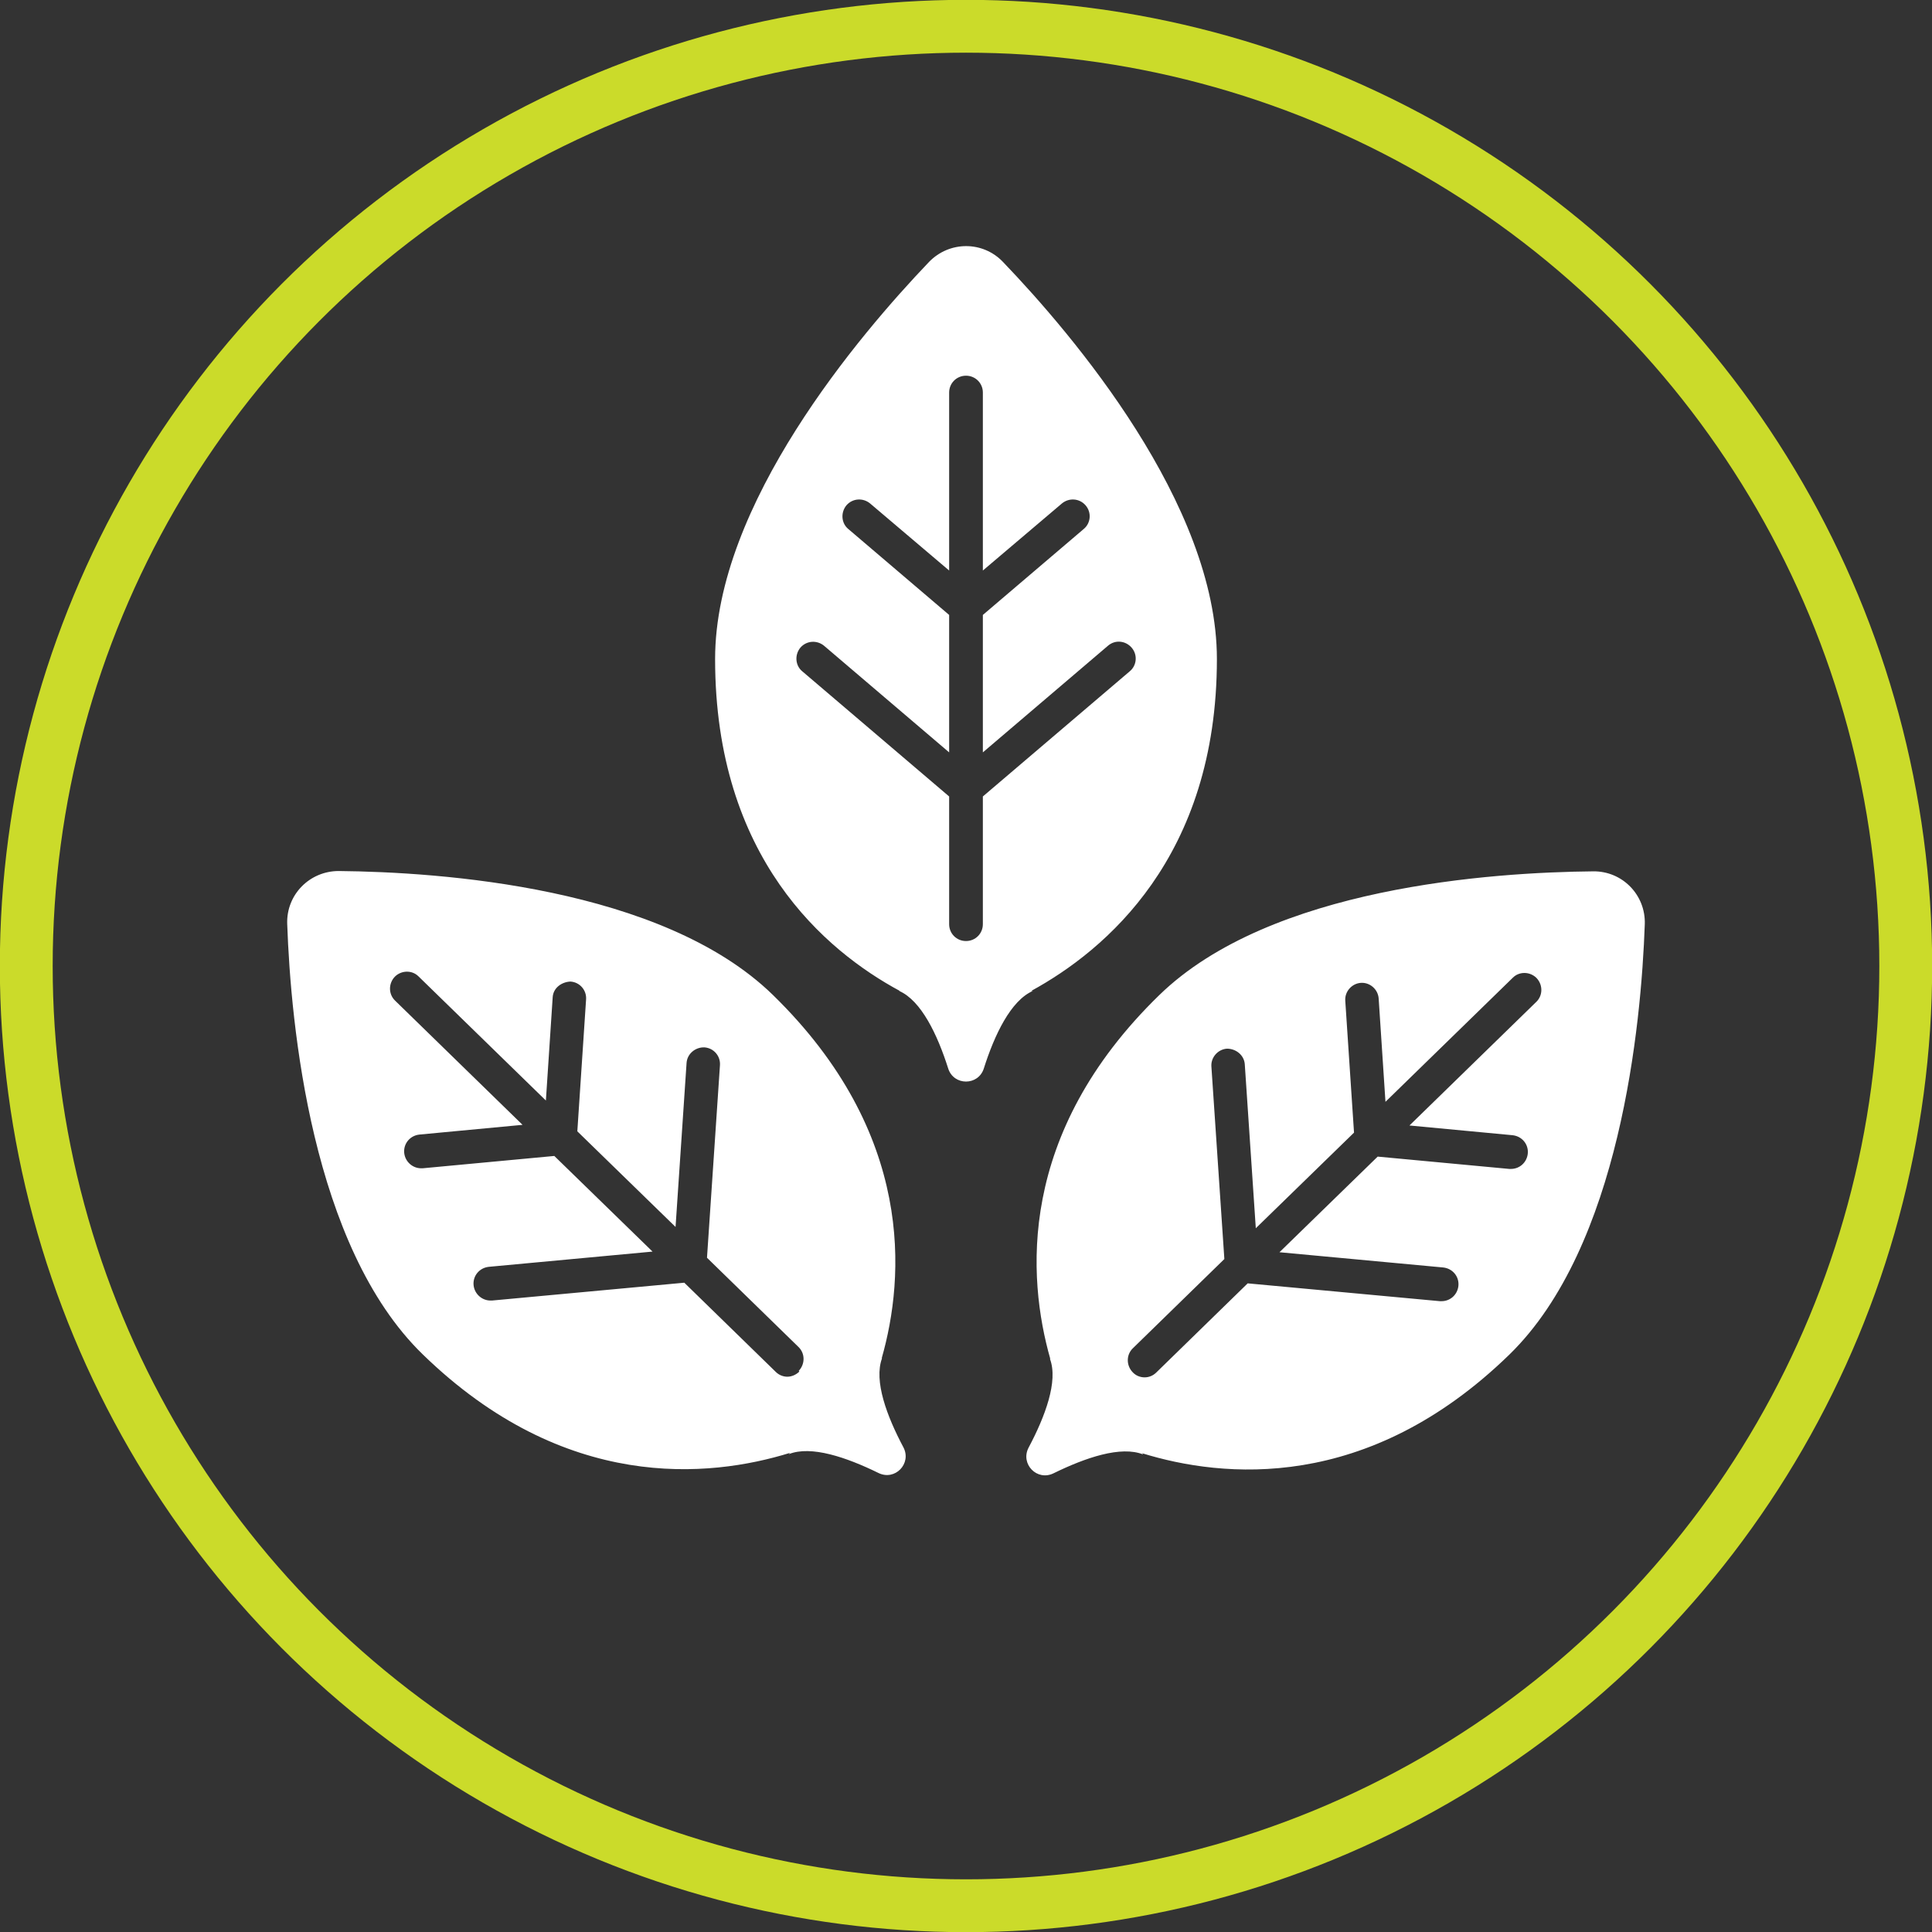
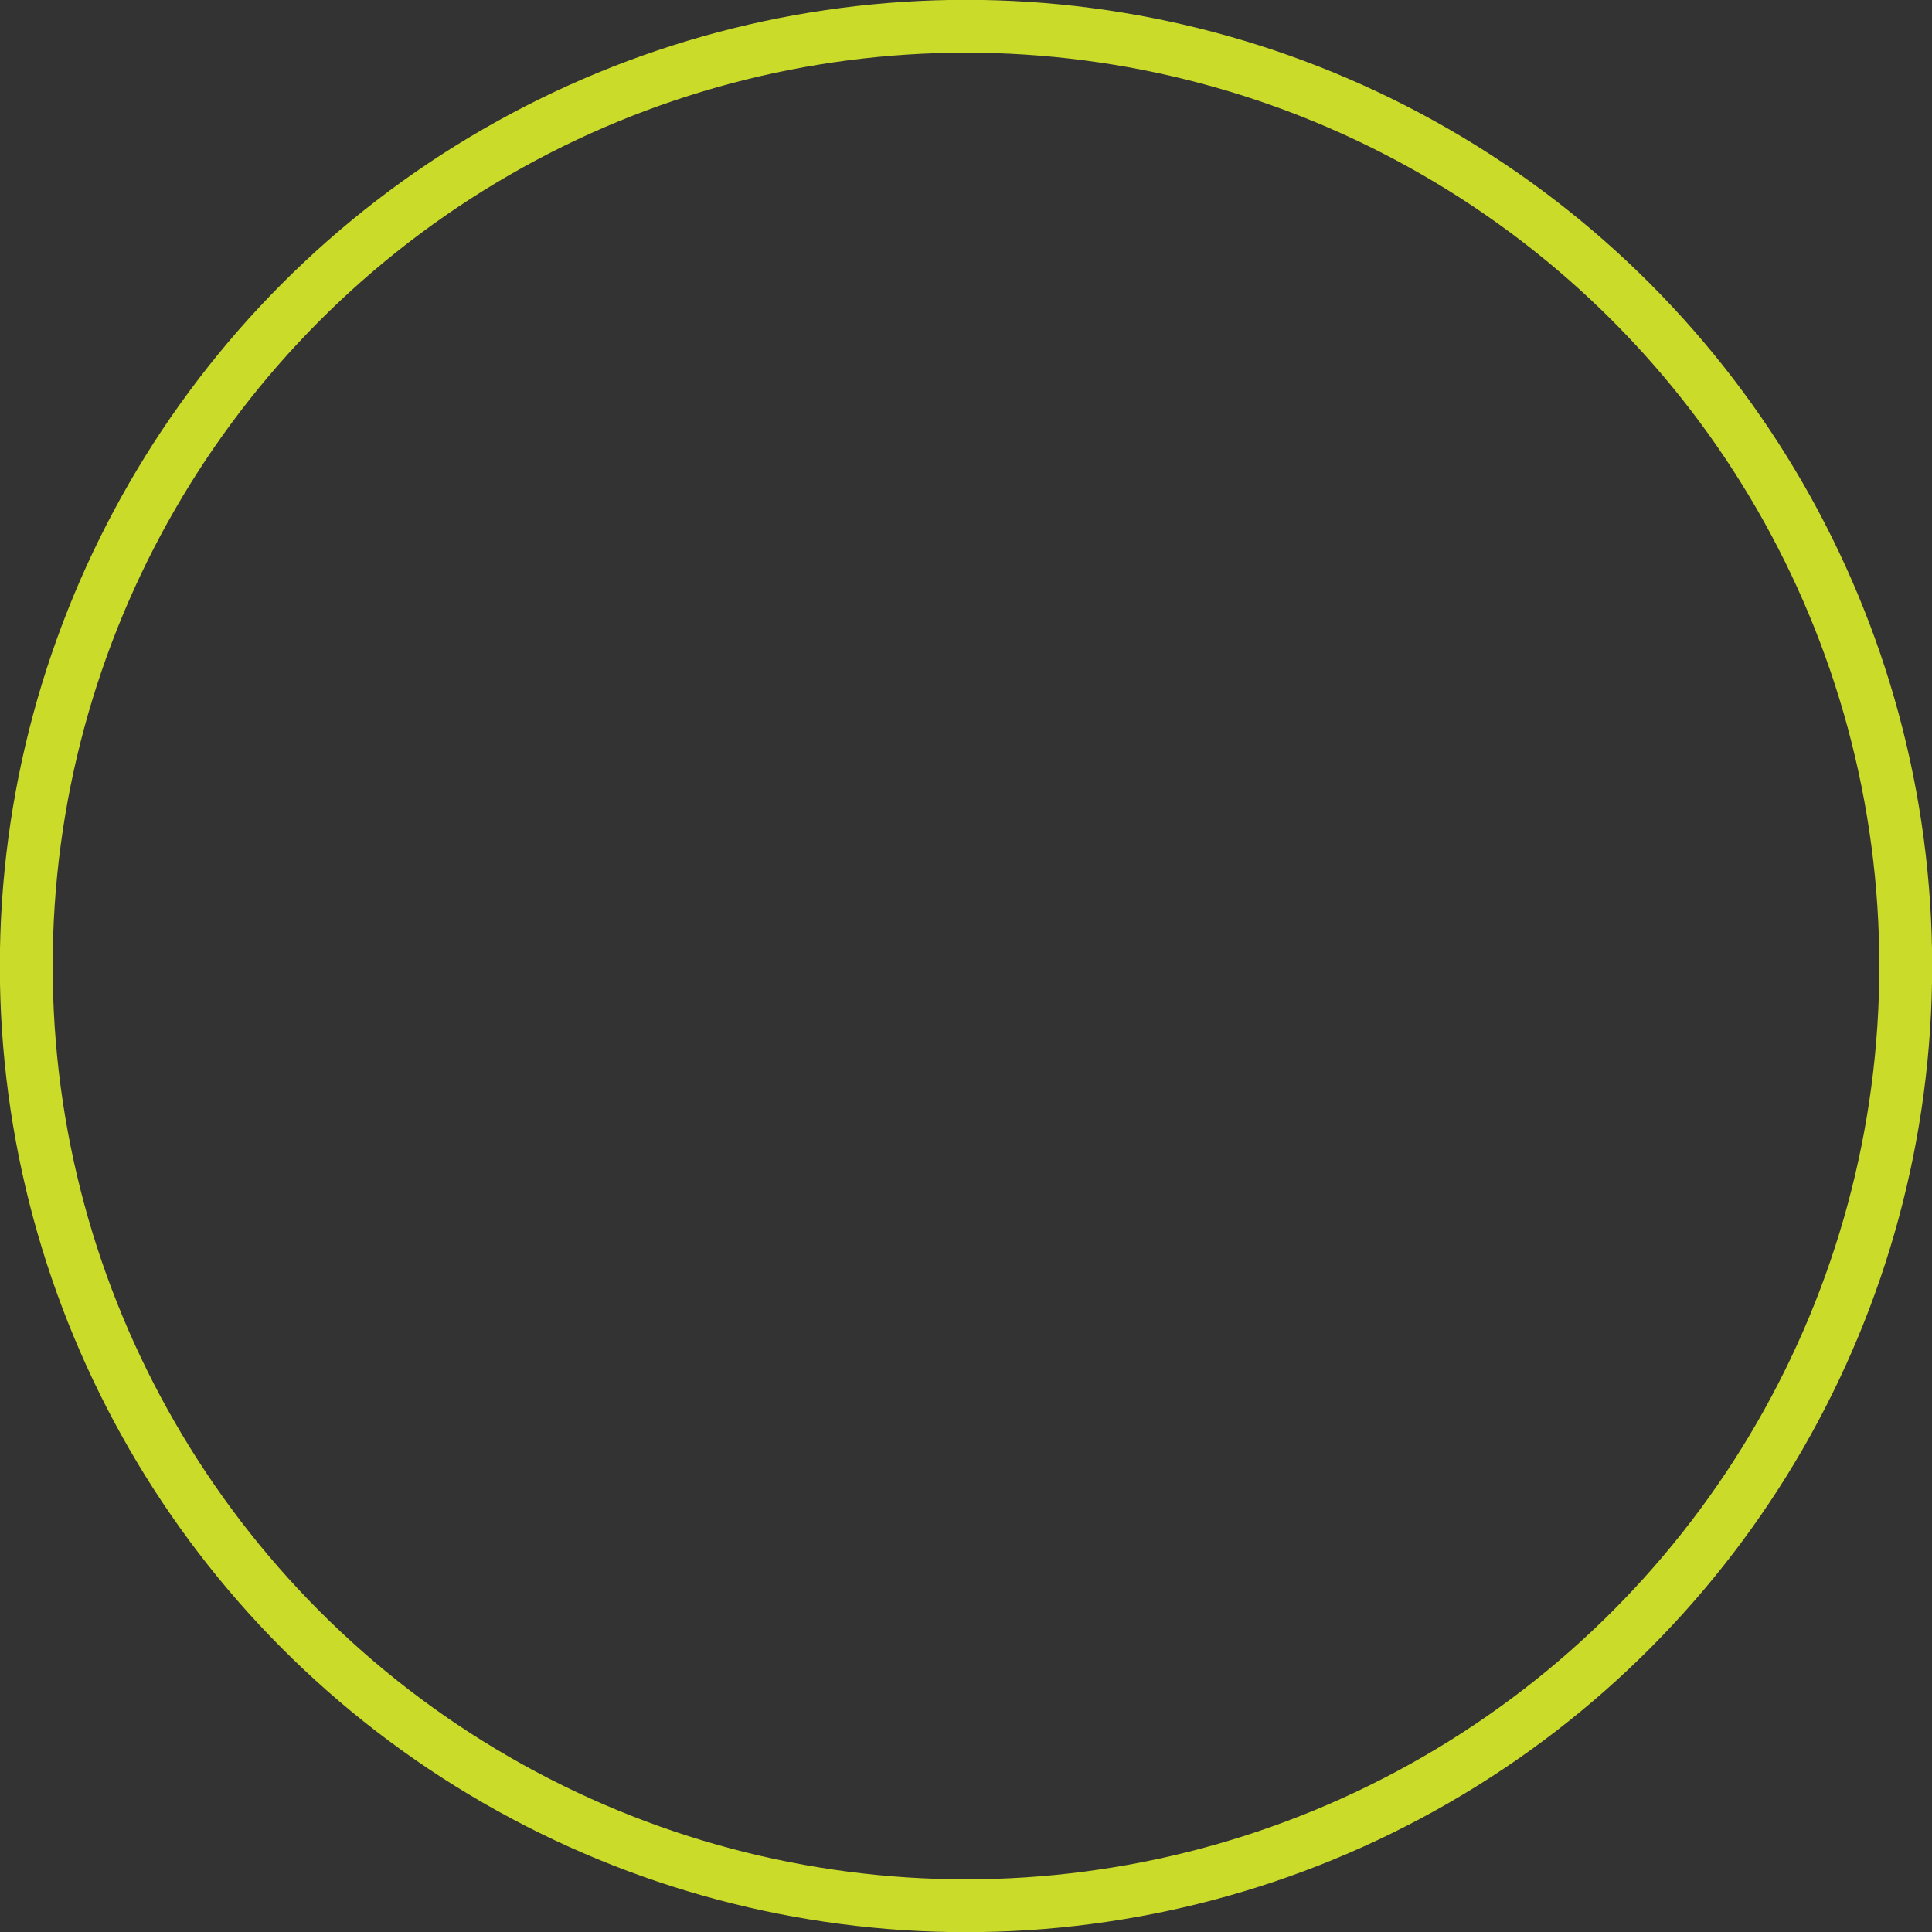
<svg xmlns="http://www.w3.org/2000/svg" id="Capa_1" data-name="Capa 1" viewBox="0 0 59.6 59.6">
  <rect x="0" y="0" width="59.6" height="59.6" fill="#333333" stroke="none" />
  <defs>
    <style> .cls-1 { fill: #ffffff; } .cls-2 { fill: none; stroke: #cbdb2a; stroke-miterlimit: 10; stroke-width: 1.63px; } </style>
  </defs>
  <circle class="cls-2" cx="29.8" cy="29.8" r="28.99" />
-   <path class="cls-1" d="M31.81,30.57c2.29-1.25,5.73-4.13,5.73-10.24,0-4.78-4.45-10.01-6.6-12.25-.62-.65-1.65-.65-2.28,0-2.15,2.25-6.6,7.48-6.6,12.25,0,6.13,3.4,9,5.7,10.24h-.02c.68.3,1.18,1.35,1.51,2.39.17.54.93.54,1.1,0,.33-1.04.83-2.09,1.51-2.39h-.05ZM30.32,24.57v3.94c0,.29-.23.52-.52.52s-.52-.23-.52-.52v-3.94l-4.53-3.86c-.22-.18-.24-.51-.06-.73.19-.22.51-.24.73-.06l3.86,3.29v-4.24l-3.11-2.65c-.22-.18-.24-.51-.06-.73.19-.22.51-.24.73-.06l2.44,2.07v-5.49c0-.29.23-.52.52-.52s.52.23.52.52v5.49l2.44-2.07c.22-.18.54-.16.73.06.19.22.16.55-.06.73l-3.11,2.65v4.24l3.86-3.29c.22-.19.54-.16.73.06.19.22.16.55-.06.73l-4.53,3.86ZM49.15,26.88c-3.11.03-9.96.48-13.39,3.82-4.4,4.28-4.07,8.72-3.36,11.22h-.01c.26.69-.15,1.78-.66,2.74-.26.5.26,1.04.77.79.98-.48,2.08-.86,2.77-.58l-.04-.04c2.49.77,6.95,1.22,11.33-3.04,3.42-3.33,4.07-10.17,4.18-13.28.03-.9-.69-1.64-1.59-1.63ZM47.41,30.89l-3.93,3.83,3.18.3c.29.03.5.28.47.57-.03.27-.25.47-.52.47-.02,0-.03,0-.05,0l-4.06-.38-3.03,2.95,5.05.47c.29.03.5.28.47.57-.03.27-.25.47-.52.47-.02,0-.03,0-.05,0l-5.93-.55-2.82,2.75c-.1.1-.23.15-.36.15s-.27-.05-.37-.16c-.2-.21-.2-.54.01-.74l2.82-2.75-.4-5.94c-.02-.28.2-.53.48-.55.28,0,.53.2.55.48l.34,5.06,3.03-2.95-.27-4.07c-.02-.28.2-.53.48-.55.28-.02.53.2.55.48l.21,3.19,3.93-3.83c.2-.2.53-.19.73.01.2.21.2.54-.01.74ZM27.21,41.9h-.01c.71-2.49,1.03-6.93-3.36-11.21-3.42-3.33-10.28-3.79-13.39-3.82-.9,0-1.62.73-1.59,1.63.11,3.11.75,9.95,4.18,13.28,4.38,4.26,8.84,3.81,11.33,3.04l-.04.04c.69-.28,1.79.1,2.77.58.51.25,1.03-.29.77-.79-.51-.96-.92-2.05-.66-2.75ZM24.66,42.31c-.1.1-.24.16-.37.16s-.26-.05-.36-.15l-2.82-2.75-5.93.55s-.03,0-.05,0c-.26,0-.49-.2-.52-.47-.03-.29.18-.54.47-.57l5.05-.47-3.03-2.95-4.06.38s-.03,0-.05,0c-.26,0-.49-.2-.52-.47-.03-.29.18-.54.47-.57l3.18-.3-3.93-3.83c-.21-.2-.21-.53-.01-.74.2-.2.53-.21.73-.01l3.93,3.83.21-3.19c.02-.29.28-.47.55-.48.29.02.5.27.48.55l-.27,4.07,3.03,2.95.34-5.06c.02-.29.28-.49.55-.48.29.02.5.27.48.55l-.4,5.94,2.82,2.75c.21.2.21.53.01.74Z" />
</svg>